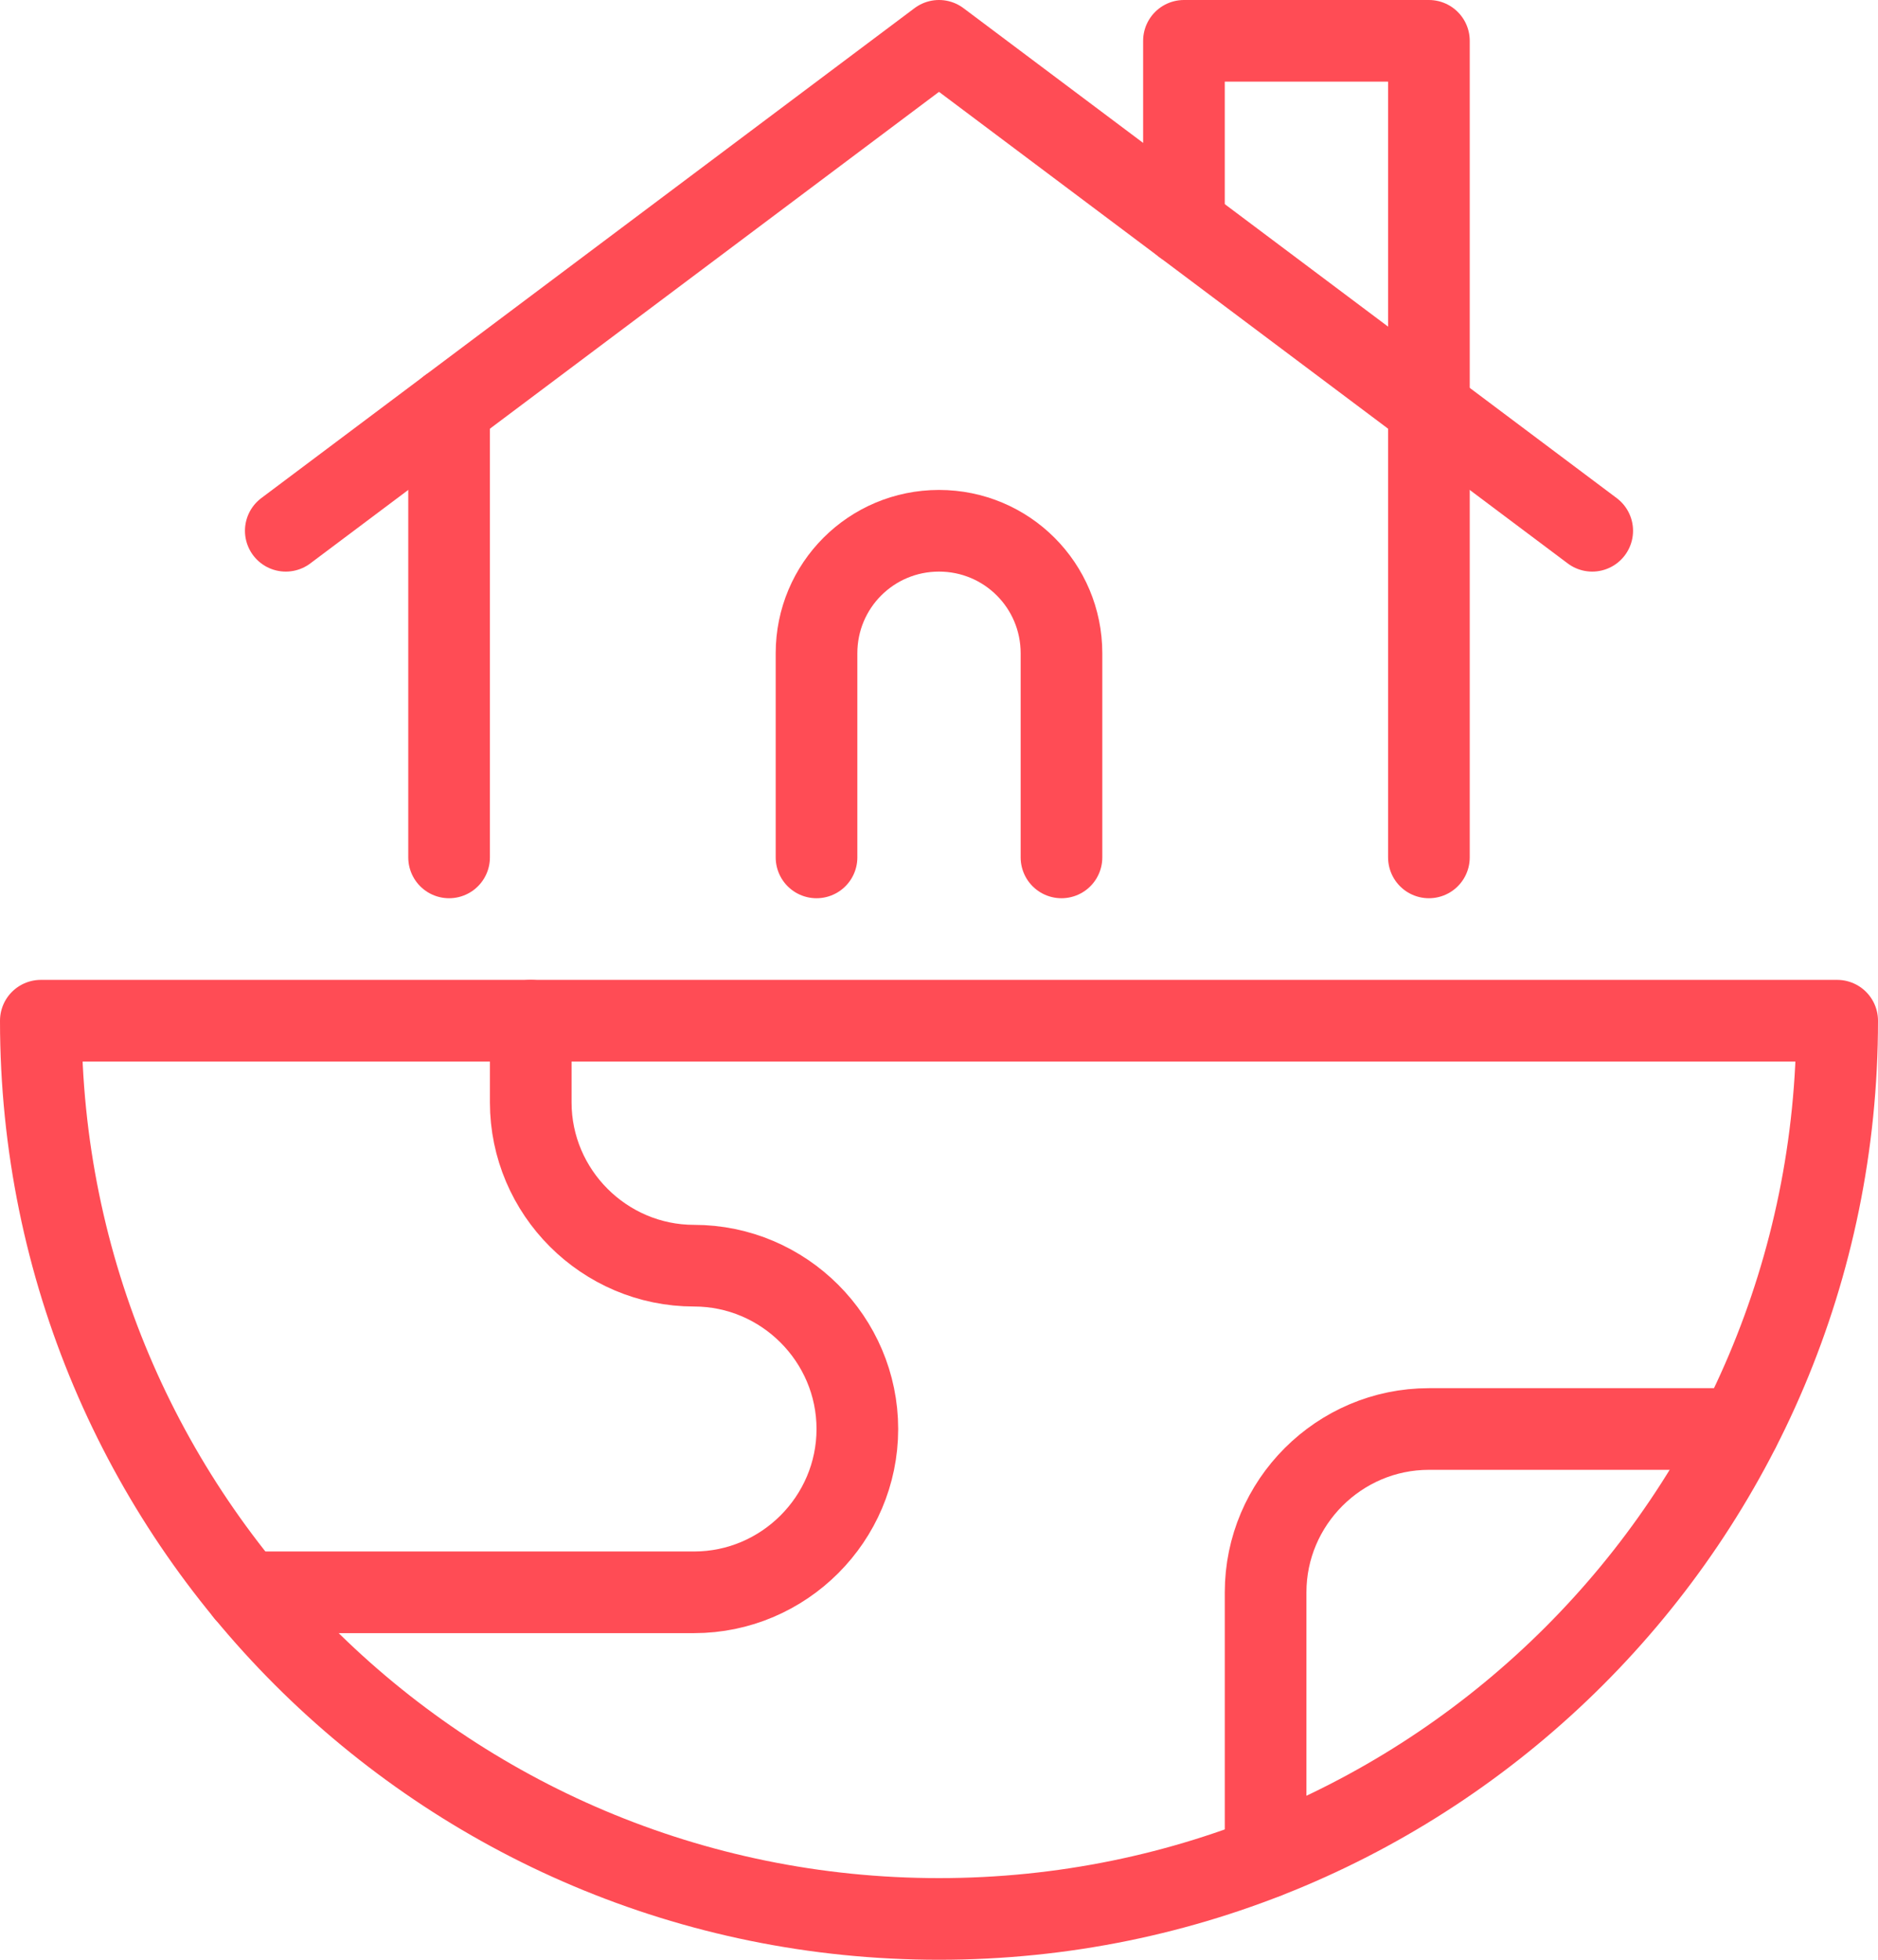
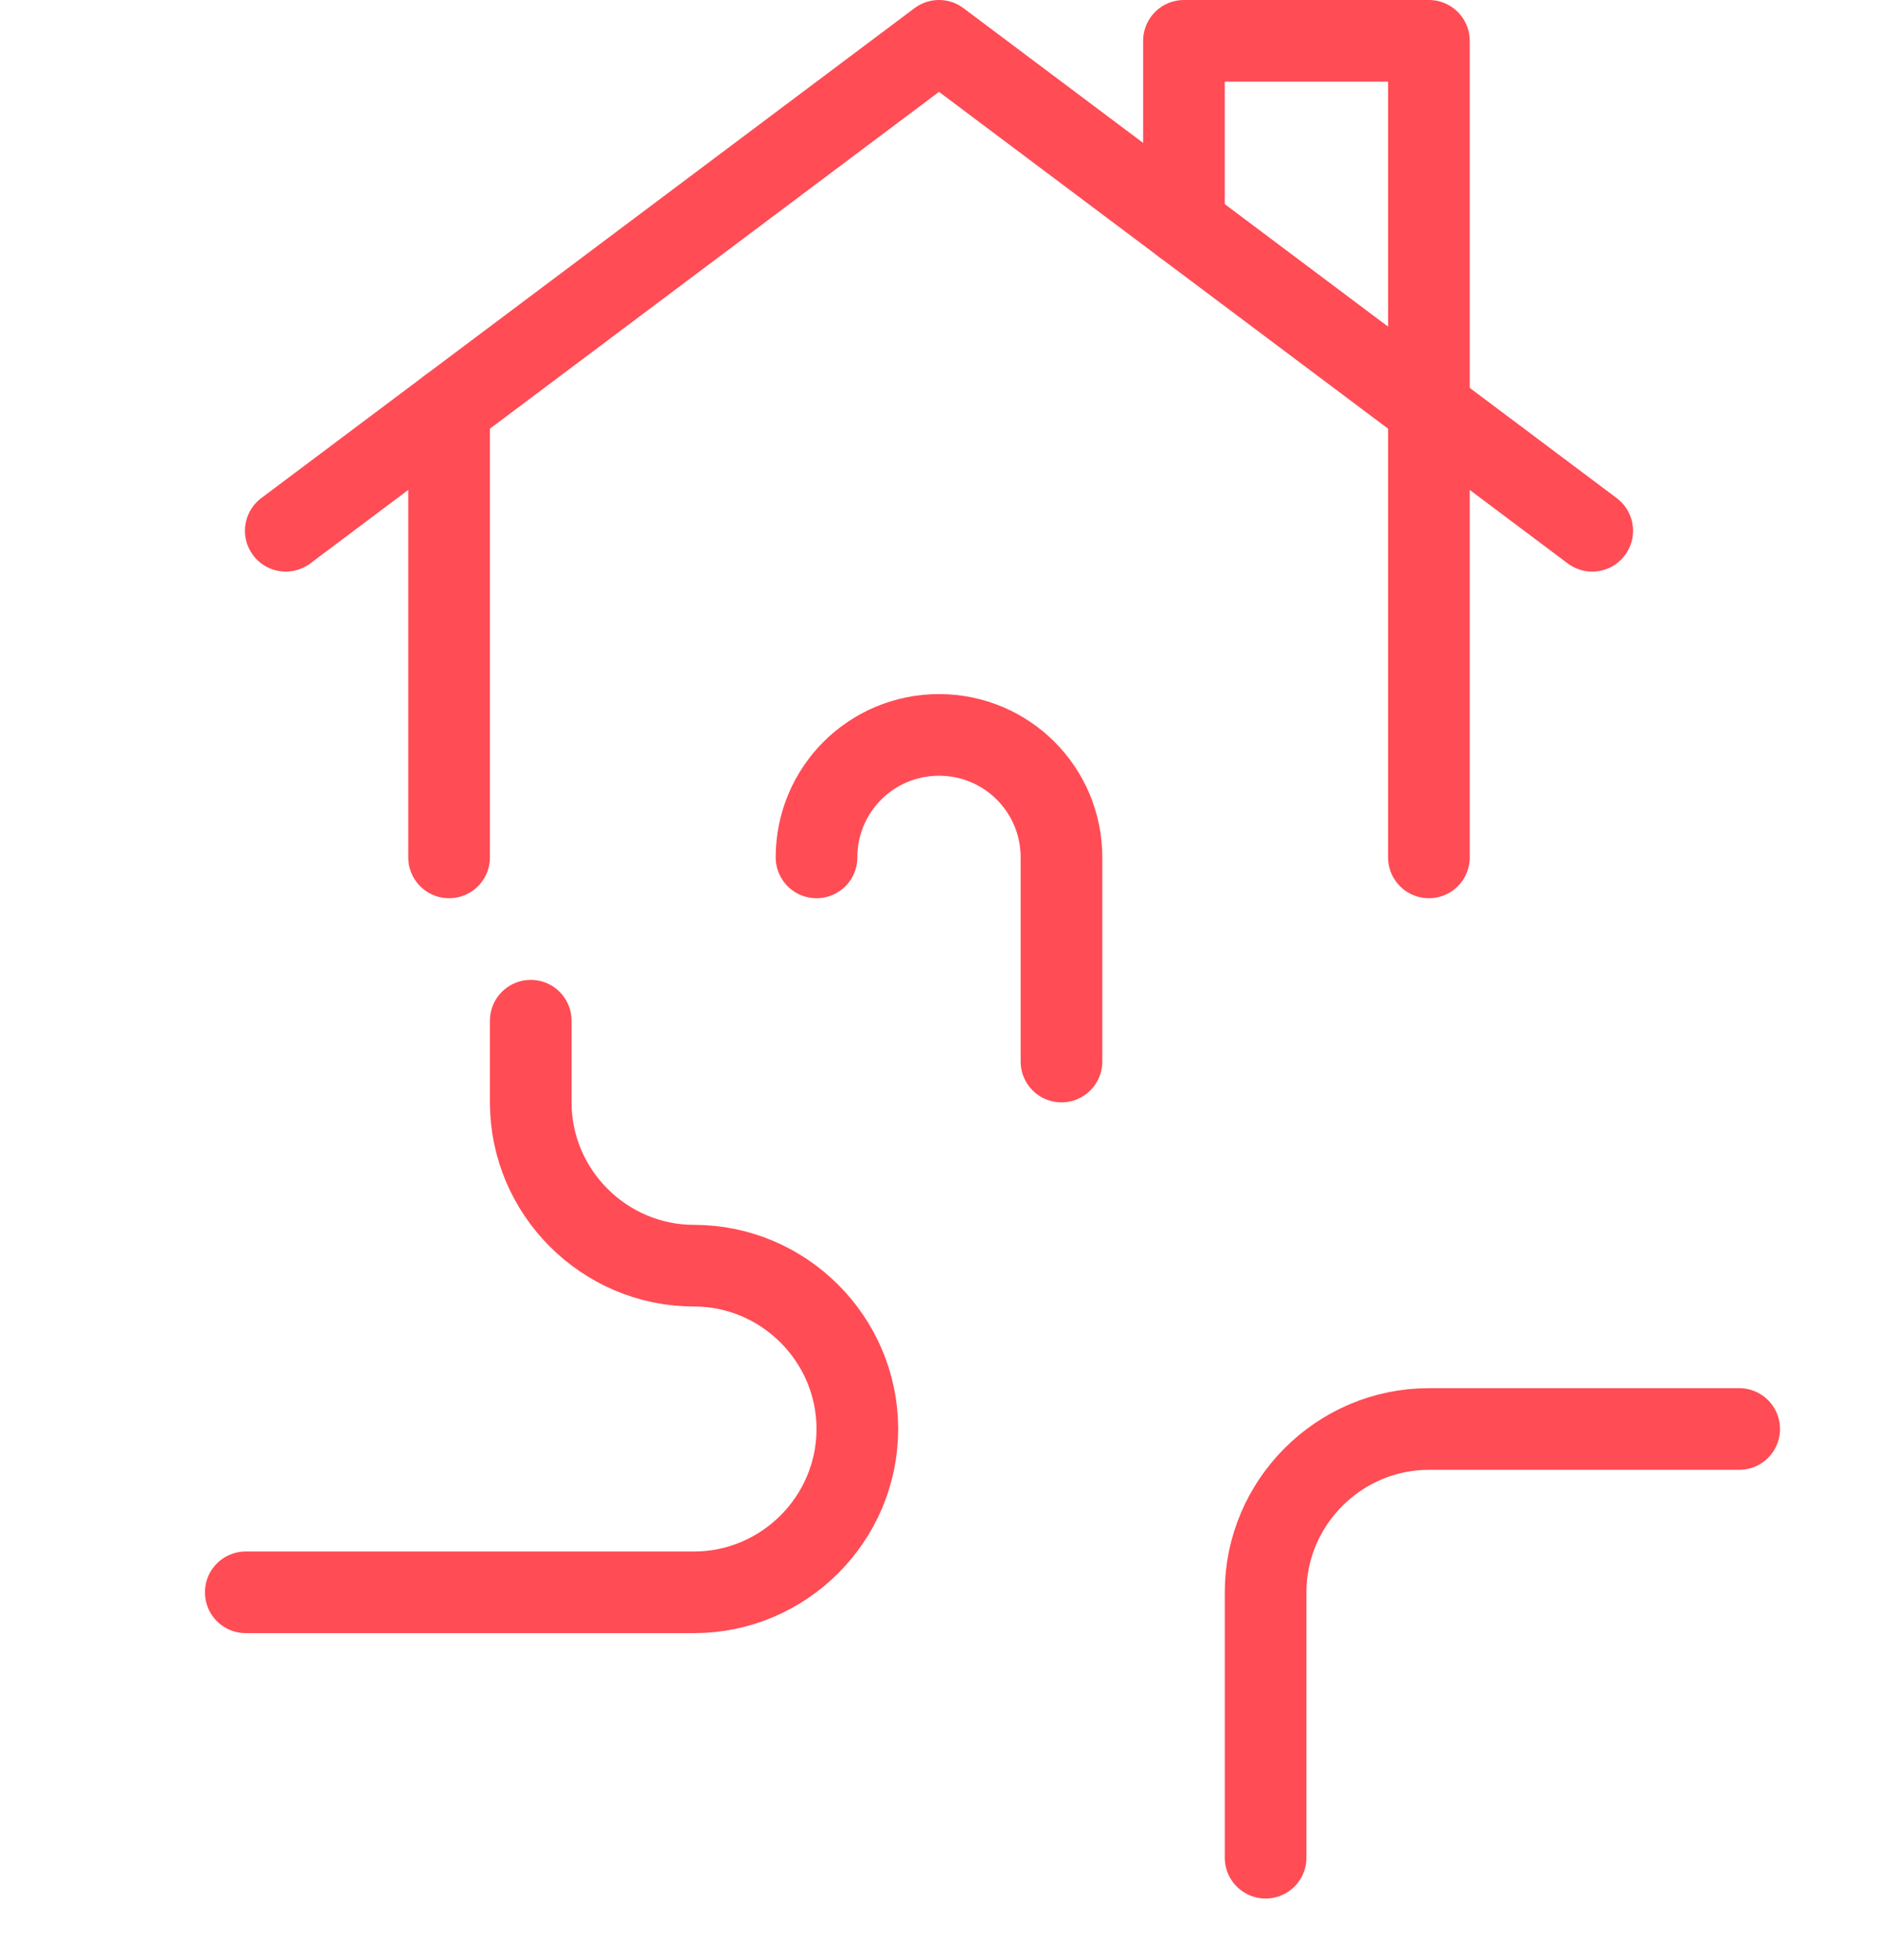
<svg xmlns="http://www.w3.org/2000/svg" id="Layer_2" data-name="Layer 2" viewBox="0 0 23 24">
  <defs>
    <style>
      .cls-1 {
        fill: none;
        stroke: #ff4c55;
        stroke-linecap: round;
        stroke-linejoin: round;
      }
    </style>
  </defs>
  <g id="Icons">
    <g id="Ecology_Ecology_ecology-globe-house" data-name="Ecology / Ecology / ecology-globe-house">
      <g id="Group_3" data-name="Group 3">
        <g id="Light_3" data-name="Light 3">
-           <path id="Shape_11" data-name="Shape 11" class="cls-1" d="M22.5,12.5c0,6.08-4.92,11-11,11S.5,18.58.5,12.5h22Z" />
          <path id="Shape_12" data-name="Shape 12" class="cls-1" d="M6.5,12.5v1c0,1.1.9,2,2,2s2,.9,2,2-.9,2-2,2H3.01" />
          <path id="Shape_13" data-name="Shape 13" class="cls-1" d="M21.3,17.5h-3.8c-1.1,0-2,.9-2,2v3.25" />
          <path id="Shape_14" data-name="Shape 14" class="cls-1" d="M5.5,10.5v-5.5" />
          <path id="Shape_15" data-name="Shape 15" class="cls-1" d="M19.5,6.5L11.5.5,3.5,6.5" />
-           <path id="Shape_16" data-name="Shape 16" class="cls-1" d="M10,10.5v-2.5c0-.83.67-1.5,1.5-1.5s1.5.67,1.5,1.5v2.5" />
+           <path id="Shape_16" data-name="Shape 16" class="cls-1" d="M10,10.5c0-.83.67-1.5,1.5-1.5s1.5.67,1.5,1.5v2.5" />
          <path id="Shape_17" data-name="Shape 17" class="cls-1" d="M14.5,2.75V.5h3v10" />
        </g>
      </g>
    </g>
  </g>
</svg>